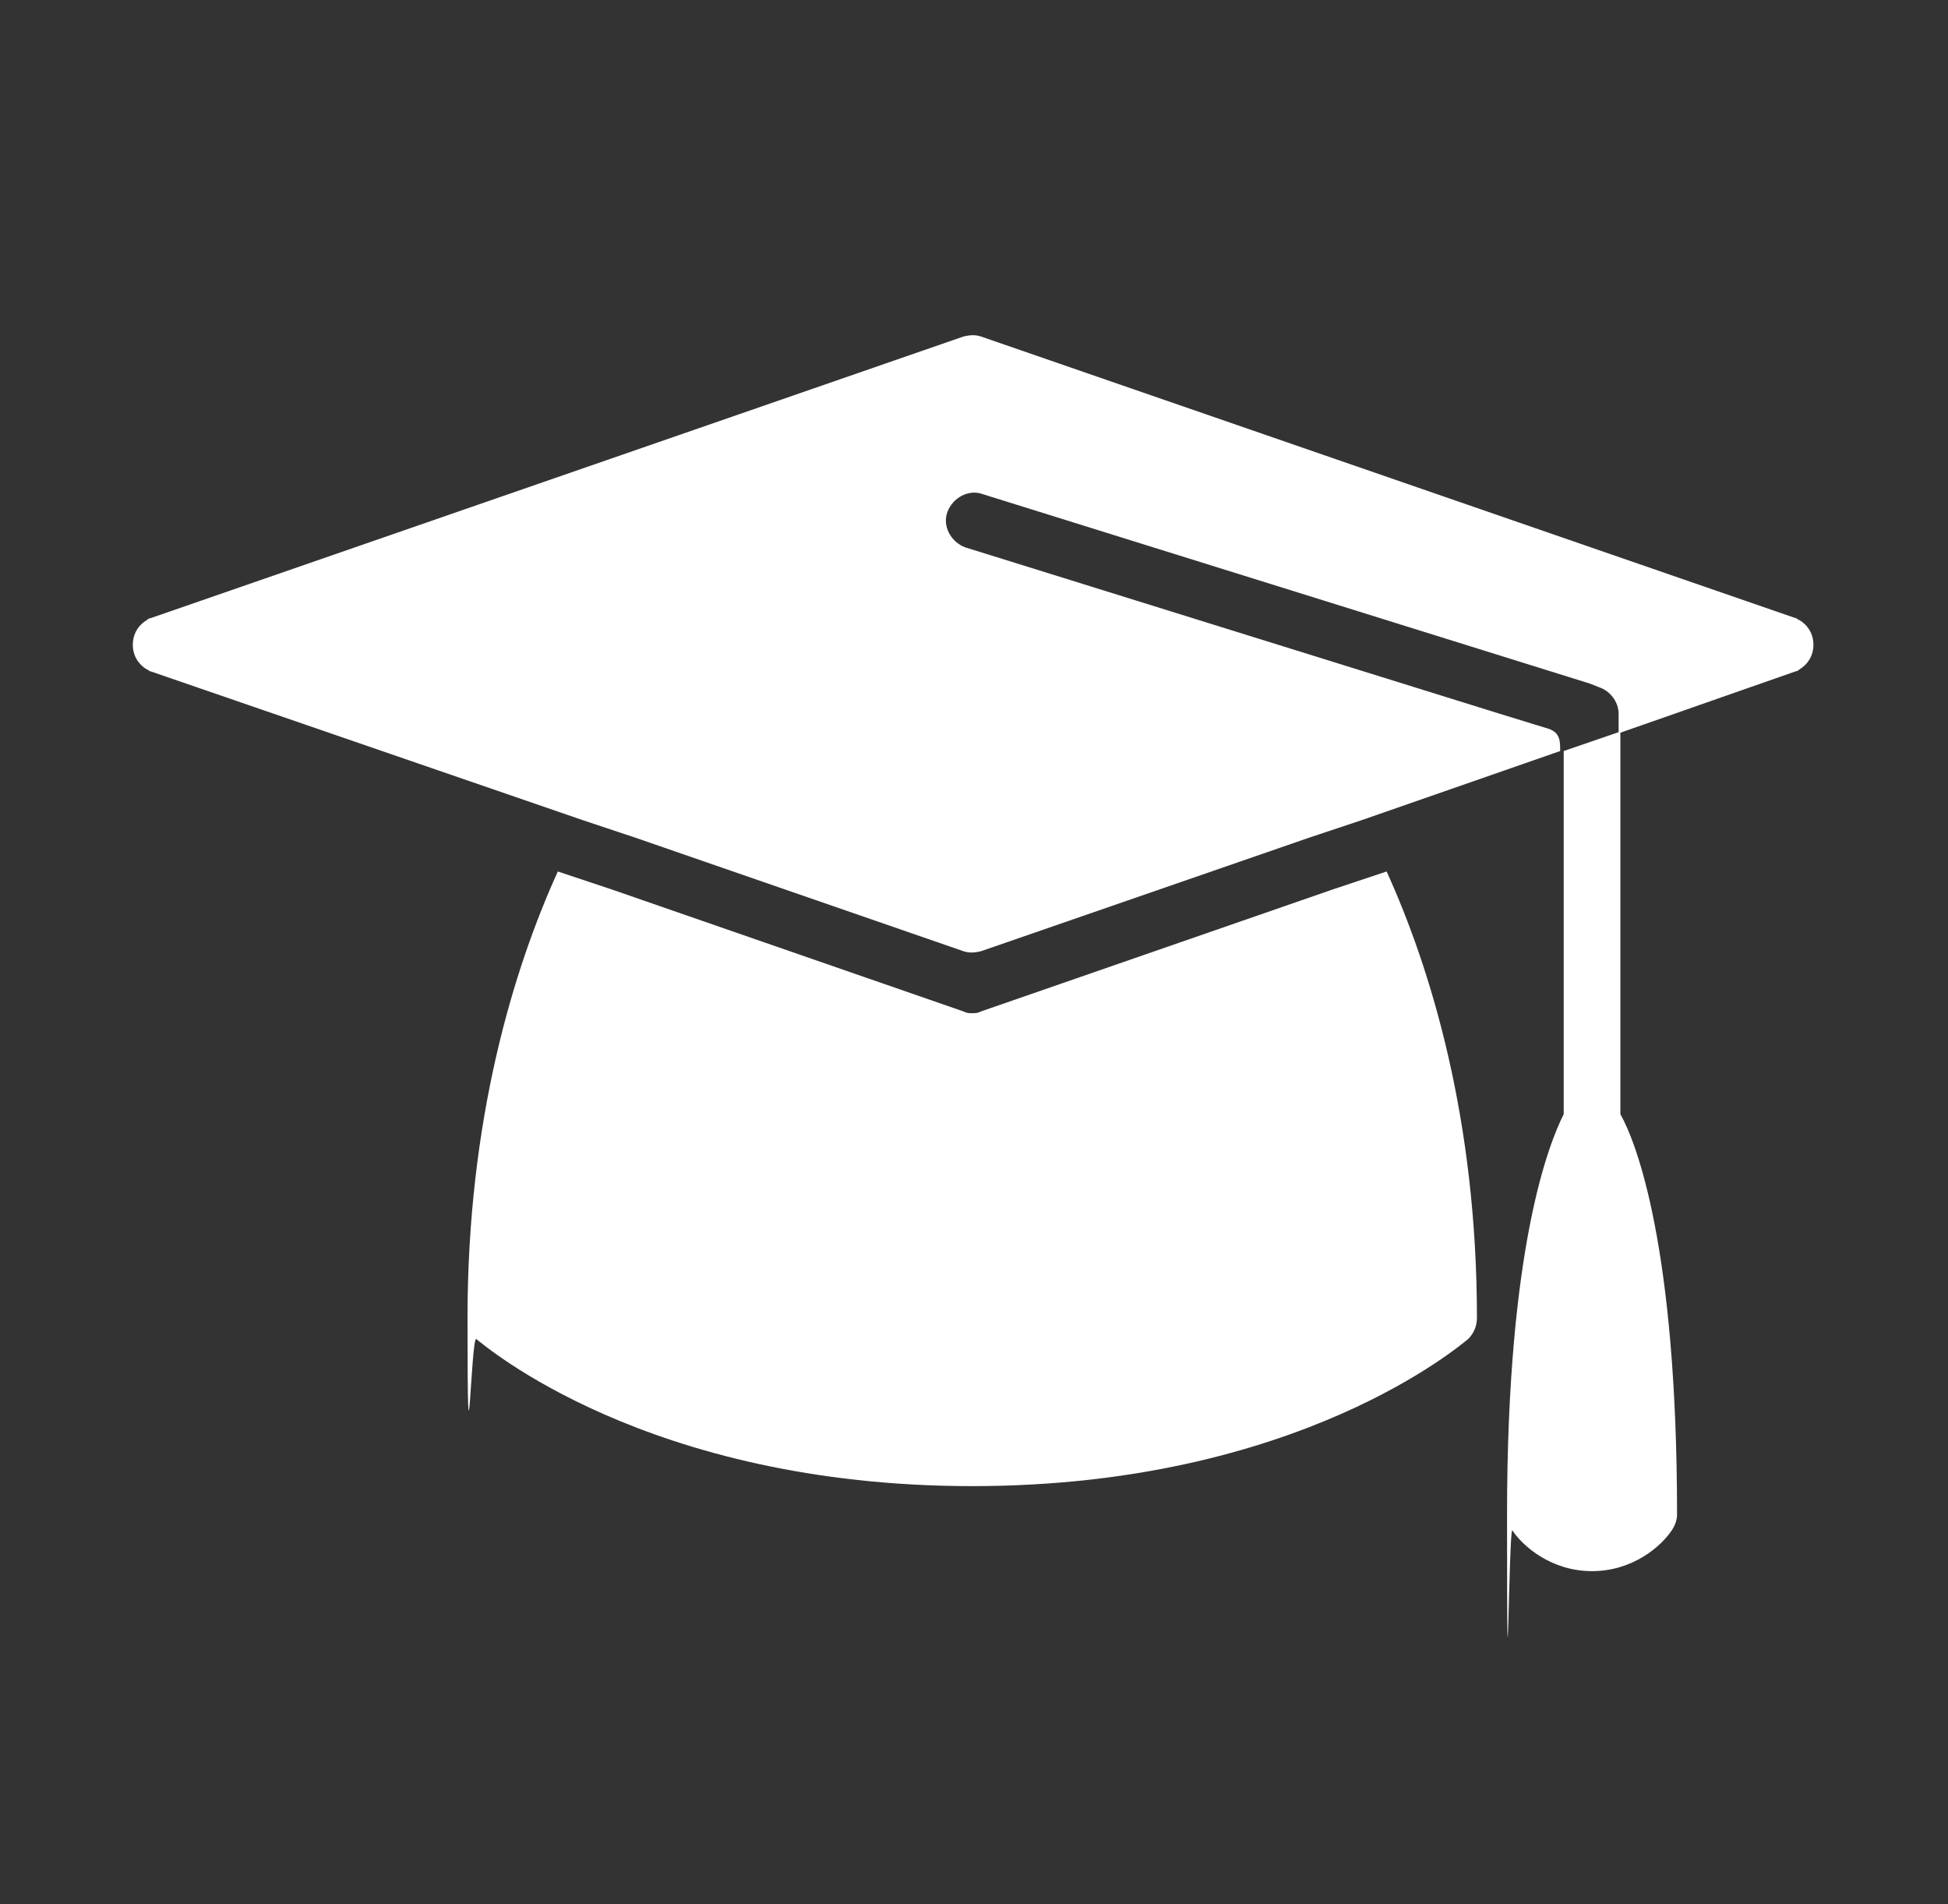
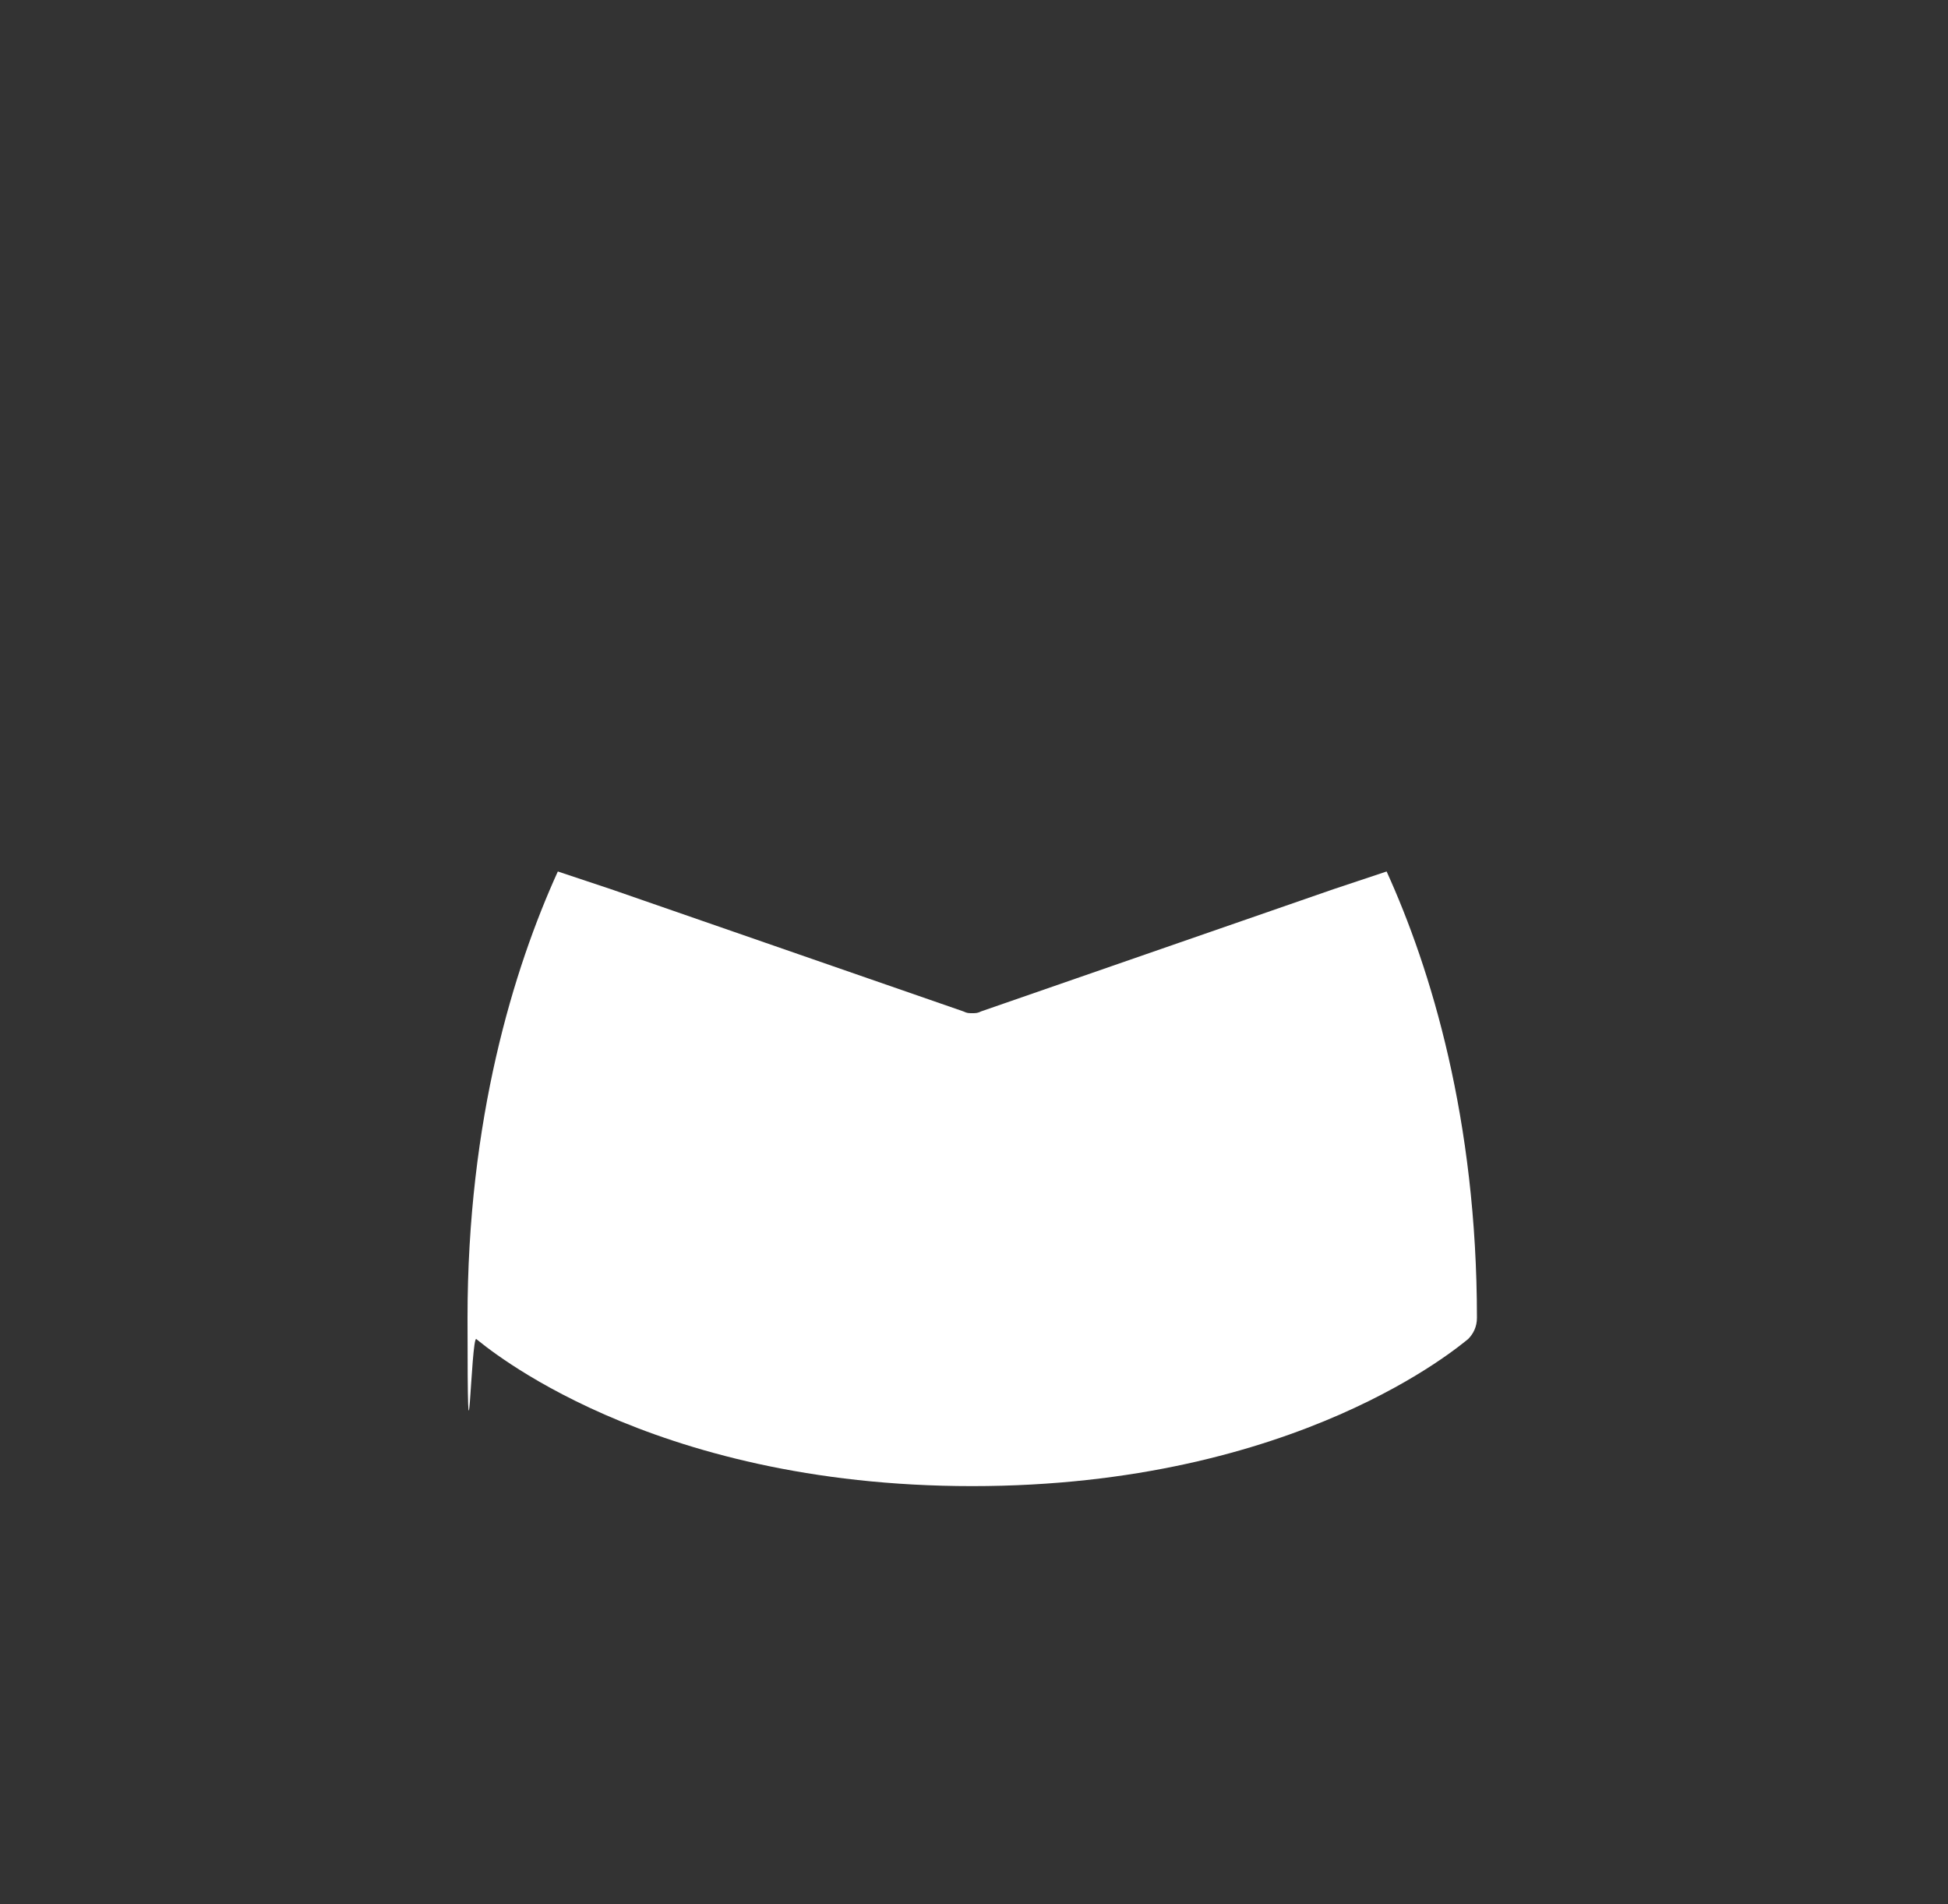
<svg xmlns="http://www.w3.org/2000/svg" id="Livello_1" viewBox="0 0 110 107.5">
  <rect x="0" y="0" width="110" height="107.5" fill="#333333" stroke="none" />
  <defs>
    <style> .st0 { fill: #fff; } </style>
  </defs>
-   <path class="st0" d="M101.6,35c-.1,0-.1-.1-.2-.1l-46-15.9c-.3-.1-.6-.1-1,0l-45.9,15.9c-.1,0-.2.1-.2.1-.5.3-.8.8-.8,1.4s.3,1.1.8,1.4c.1,0,.1.1.2.1l24.4,8.4,3,1,18.5,6.4c.3.1.6.1,1,0l18.5-6.4,3-1,11.2-3.9c0-.6,0-1.1-.8-1.3l-2.6-.8-30.2-9.4c-.8-.3-1.3-1.2-1-2,.3-.8,1.2-1.3,2-1l34.3,10.7.5.2c.6.2,1.1.8,1.1,1.5v1.1l10-3.5c.1,0,.2-.1.2-.1.5-.3.8-.8.8-1.4s-.3-1.1-.8-1.4h0Z" />
  <path class="st0" d="M75.3,50.2l-19.9,6.9c-.2.1-.3.1-.5.1s-.3,0-.5-.1l-19.9-6.9-3-1c-2.5,5.5-5.1,14-5.1,25.2s.2.9.5,1.2c.4.3,9.6,8.3,28,8.3s27.6-8,28-8.3c.3-.3.5-.7.5-1.2,0-11.2-2.6-19.7-5.1-25.2l-3,1Z" />
-   <path class="st0" d="M88.3,62.9c-.8,1.6-3.2,7.4-3.2,22.6s.1.6.3.9c.6.9,2.2,2.3,4.5,2.3s3.9-1.4,4.5-2.3c.2-.3.3-.6.3-.9,0-15.1-2.3-21-3.2-22.6v-21.6s-3.2,1.1-3.2,1.1v20.5Z" />
</svg>